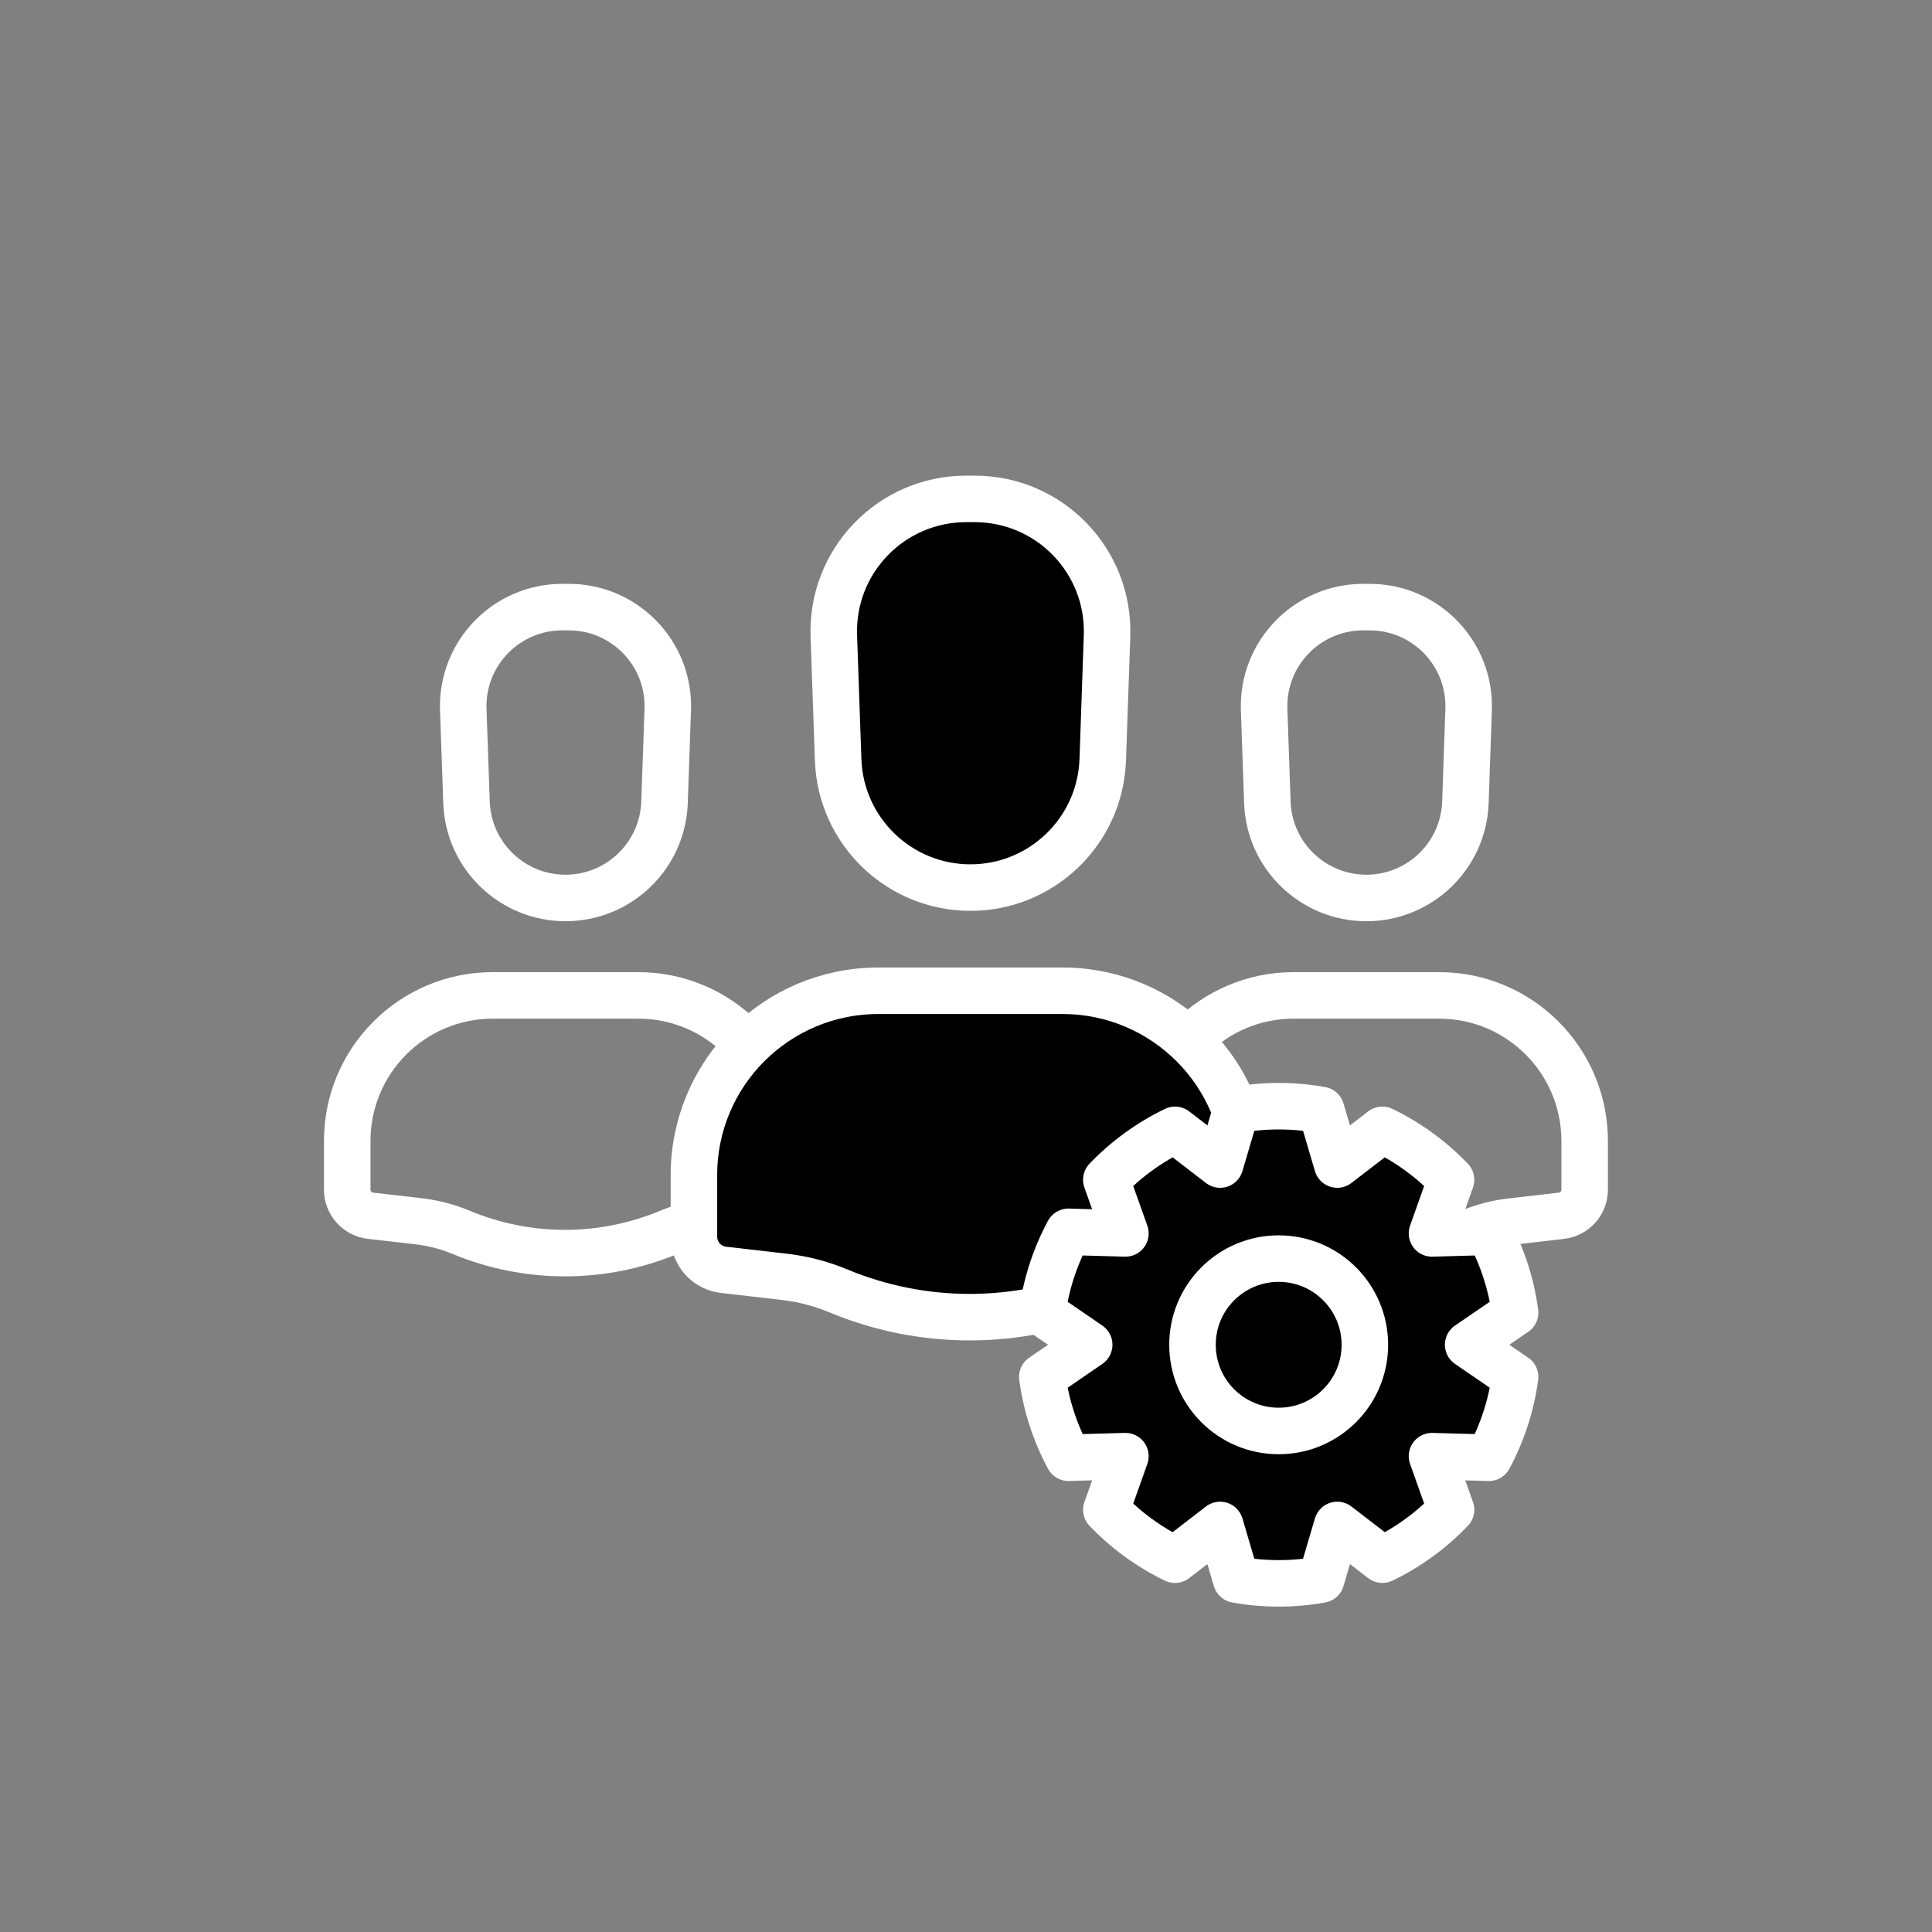
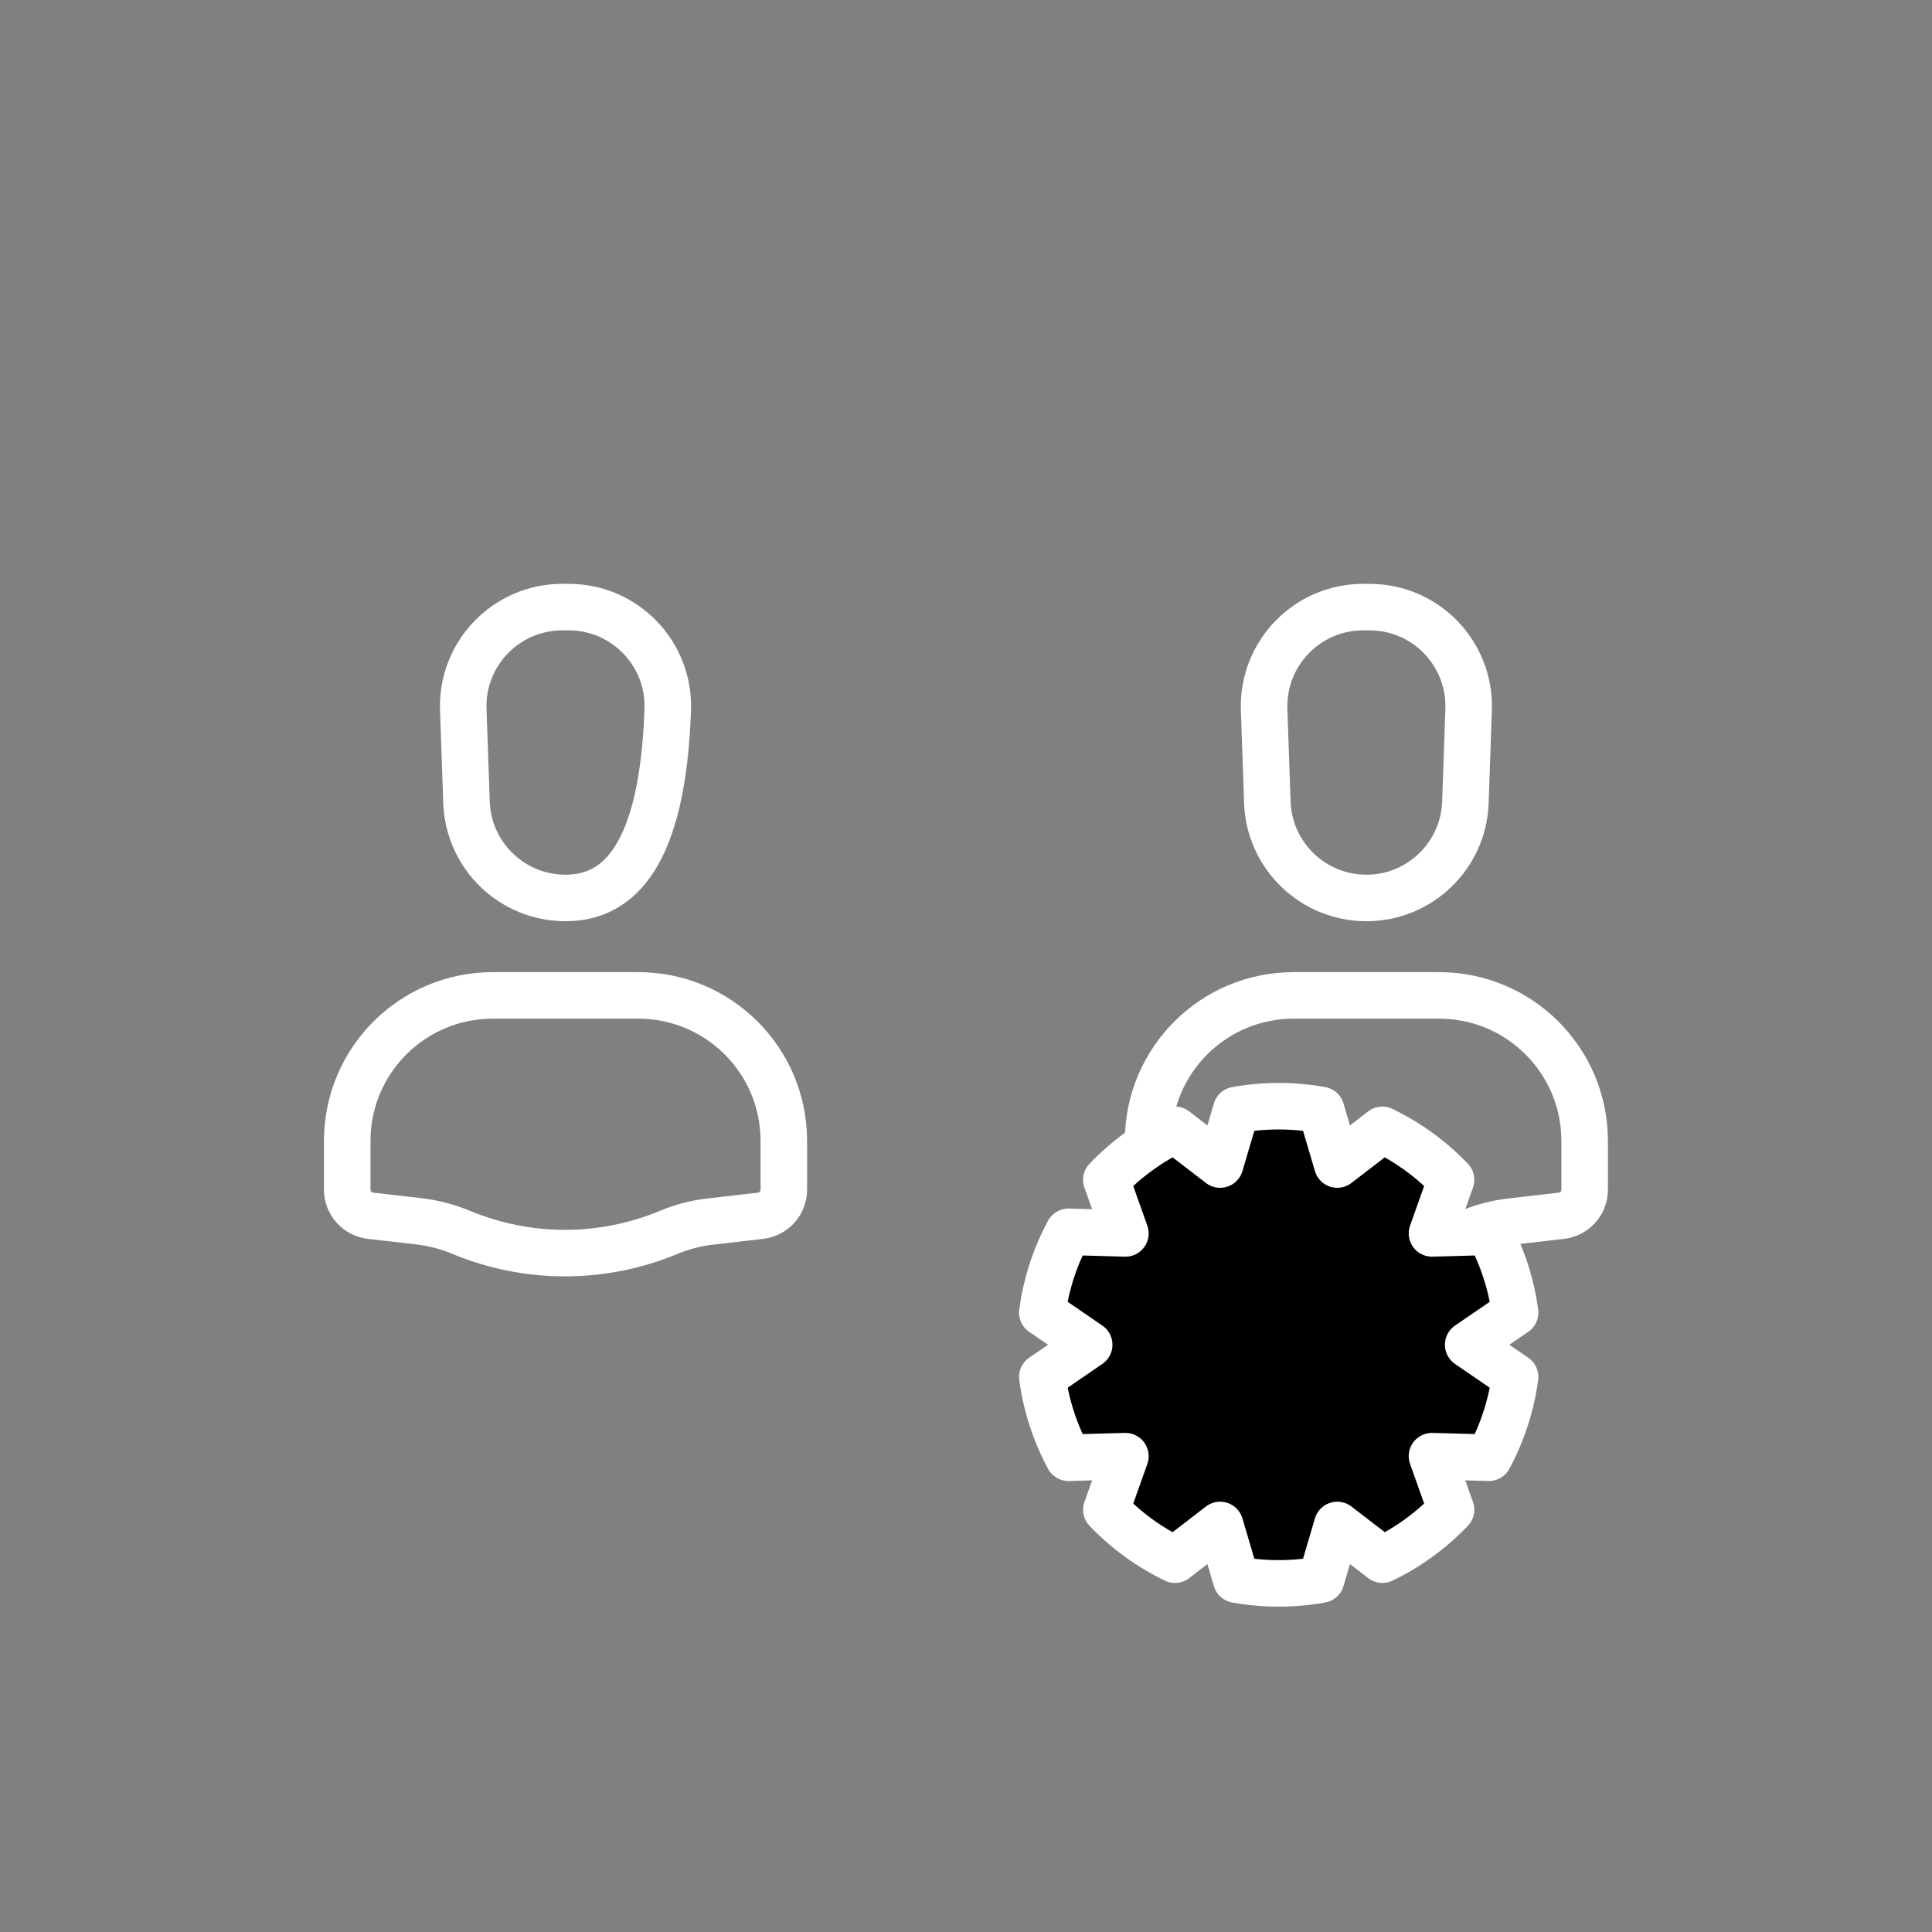
<svg xmlns="http://www.w3.org/2000/svg" width="51" height="51" viewBox="0 0 51 51" fill="none">
  <rect x="0" y="0" width="51" height="51" fill="#808080" stroke="none" />
  <path d="M34.148 26.276H37.99C40.111 26.276 41.831 27.996 41.831 30.118V31.403C41.831 31.573 41.769 31.738 41.656 31.865C41.542 31.992 41.386 32.073 41.217 32.093L39.873 32.248C39.505 32.291 39.146 32.385 38.805 32.527C38.805 32.527 38.805 32.527 38.805 32.527C37.936 32.89 37.004 33.078 36.062 33.079C35.121 33.08 34.188 32.894 33.319 32.533L33.309 32.529C32.953 32.381 32.578 32.284 32.196 32.239L30.921 32.093C30.752 32.073 30.596 31.992 30.483 31.865C30.369 31.738 30.307 31.573 30.307 31.403V30.118C30.307 27.996 32.027 26.276 34.148 26.276V26.276ZM35.984 16.026H36.154C37.634 16.026 38.819 17.253 38.768 18.732L38.683 21.18C38.634 22.588 37.478 23.704 36.069 23.704C34.66 23.704 33.504 22.588 33.455 21.18L33.37 18.732C33.319 17.253 34.504 16.026 35.984 16.026V16.026Z" stroke="white" stroke-width="1.228" stroke-linecap="round" stroke-linejoin="round" />
-   <path d="M13.008 26.276H16.849C18.971 26.276 20.691 27.996 20.691 30.118V31.403C20.691 31.573 20.628 31.738 20.515 31.865C20.402 31.992 20.245 32.073 20.076 32.093L18.732 32.248C18.365 32.291 18.005 32.385 17.664 32.527C17.664 32.527 17.664 32.527 17.664 32.527C16.795 32.89 15.863 33.078 14.922 33.079C13.98 33.08 13.048 32.894 12.178 32.533L12.169 32.529C11.813 32.381 11.438 32.284 11.055 32.239L9.781 32.093C9.612 32.073 9.455 31.992 9.342 31.865C9.229 31.738 9.166 31.573 9.166 31.403V30.118C9.166 27.996 10.886 26.276 13.008 26.276V26.276ZM14.843 16.026H15.014C16.494 16.026 17.679 17.253 17.627 18.732L17.542 21.18C17.493 22.588 16.337 23.704 14.928 23.704C13.519 23.704 12.364 22.588 12.315 21.18L12.229 18.732C12.178 17.253 13.363 16.026 14.843 16.026V16.026Z" stroke="white" stroke-width="1.228" stroke-linecap="round" stroke-linejoin="round" />
-   <path d="M23.184 26.154H28.05C30.737 26.154 32.916 28.332 32.916 31.019V32.647C32.916 32.863 32.837 33.071 32.693 33.232C32.549 33.393 32.352 33.496 32.137 33.52L30.435 33.718C29.97 33.771 29.514 33.89 29.082 34.071C27.982 34.531 26.801 34.768 25.609 34.77C24.416 34.771 23.235 34.536 22.134 34.078L22.122 34.073C21.671 33.886 21.196 33.762 20.711 33.706L19.097 33.52C18.883 33.496 18.685 33.393 18.541 33.232C18.398 33.071 18.318 32.862 18.318 32.647V31.019C18.318 28.332 20.497 26.154 23.184 26.154ZM25.503 13.17H25.731C27.708 13.17 29.292 14.81 29.223 16.786L29.11 20.056C29.044 21.938 27.5 23.43 25.617 23.43C23.734 23.43 22.19 21.938 22.125 20.056L22.011 16.786C21.942 14.81 23.526 13.17 25.503 13.17Z" fill="black" stroke="white" stroke-width="1.228" stroke-linecap="round" stroke-linejoin="round" />
+   <path d="M13.008 26.276H16.849C18.971 26.276 20.691 27.996 20.691 30.118V31.403C20.691 31.573 20.628 31.738 20.515 31.865C20.402 31.992 20.245 32.073 20.076 32.093L18.732 32.248C18.365 32.291 18.005 32.385 17.664 32.527C17.664 32.527 17.664 32.527 17.664 32.527C16.795 32.89 15.863 33.078 14.922 33.079C13.98 33.08 13.048 32.894 12.178 32.533L12.169 32.529C11.813 32.381 11.438 32.284 11.055 32.239L9.781 32.093C9.612 32.073 9.455 31.992 9.342 31.865C9.229 31.738 9.166 31.573 9.166 31.403V30.118C9.166 27.996 10.886 26.276 13.008 26.276V26.276ZM14.843 16.026H15.014C16.494 16.026 17.679 17.253 17.627 18.732C17.493 22.588 16.337 23.704 14.928 23.704C13.519 23.704 12.364 22.588 12.315 21.18L12.229 18.732C12.178 17.253 13.363 16.026 14.843 16.026V16.026Z" stroke="white" stroke-width="1.228" stroke-linecap="round" stroke-linejoin="round" />
  <path d="M38.756 35.498L39.995 36.347C39.895 37.094 39.66 37.817 39.303 38.481L37.801 38.439L38.304 39.854C37.783 40.398 37.17 40.845 36.492 41.172L35.3 40.255L34.875 41.697C34.505 41.764 34.13 41.797 33.754 41.797C33.379 41.797 33.003 41.764 32.633 41.697L32.208 40.255L31.017 41.172C30.339 40.845 29.725 40.398 29.205 39.854L29.708 38.439L28.206 38.481C27.848 37.817 27.614 37.094 27.514 36.347L28.752 35.498L27.514 34.65C27.613 33.903 27.848 33.18 28.205 32.517L29.708 32.559L29.204 31.143C29.726 30.6 30.34 30.153 31.018 29.825L32.208 30.741L32.633 29.301C32.996 29.235 33.371 29.201 33.754 29.201C34.137 29.201 34.512 29.235 34.876 29.301L35.3 30.741L36.491 29.825C37.169 30.153 37.783 30.6 38.304 31.143L37.801 32.559L39.304 32.517C39.661 33.18 39.895 33.903 39.995 34.65L38.756 35.498Z" fill="black" stroke="white" stroke-width="1.228" stroke-linecap="round" stroke-linejoin="round" />
-   <path d="M31.479 35.499C31.479 36.756 32.497 37.774 33.754 37.774C35.01 37.774 36.029 36.756 36.029 35.499C36.029 34.243 35.01 33.224 33.754 33.224C32.497 33.224 31.479 34.243 31.479 35.499Z" stroke="white" stroke-width="1.228" stroke-linecap="round" stroke-linejoin="round" />
</svg>